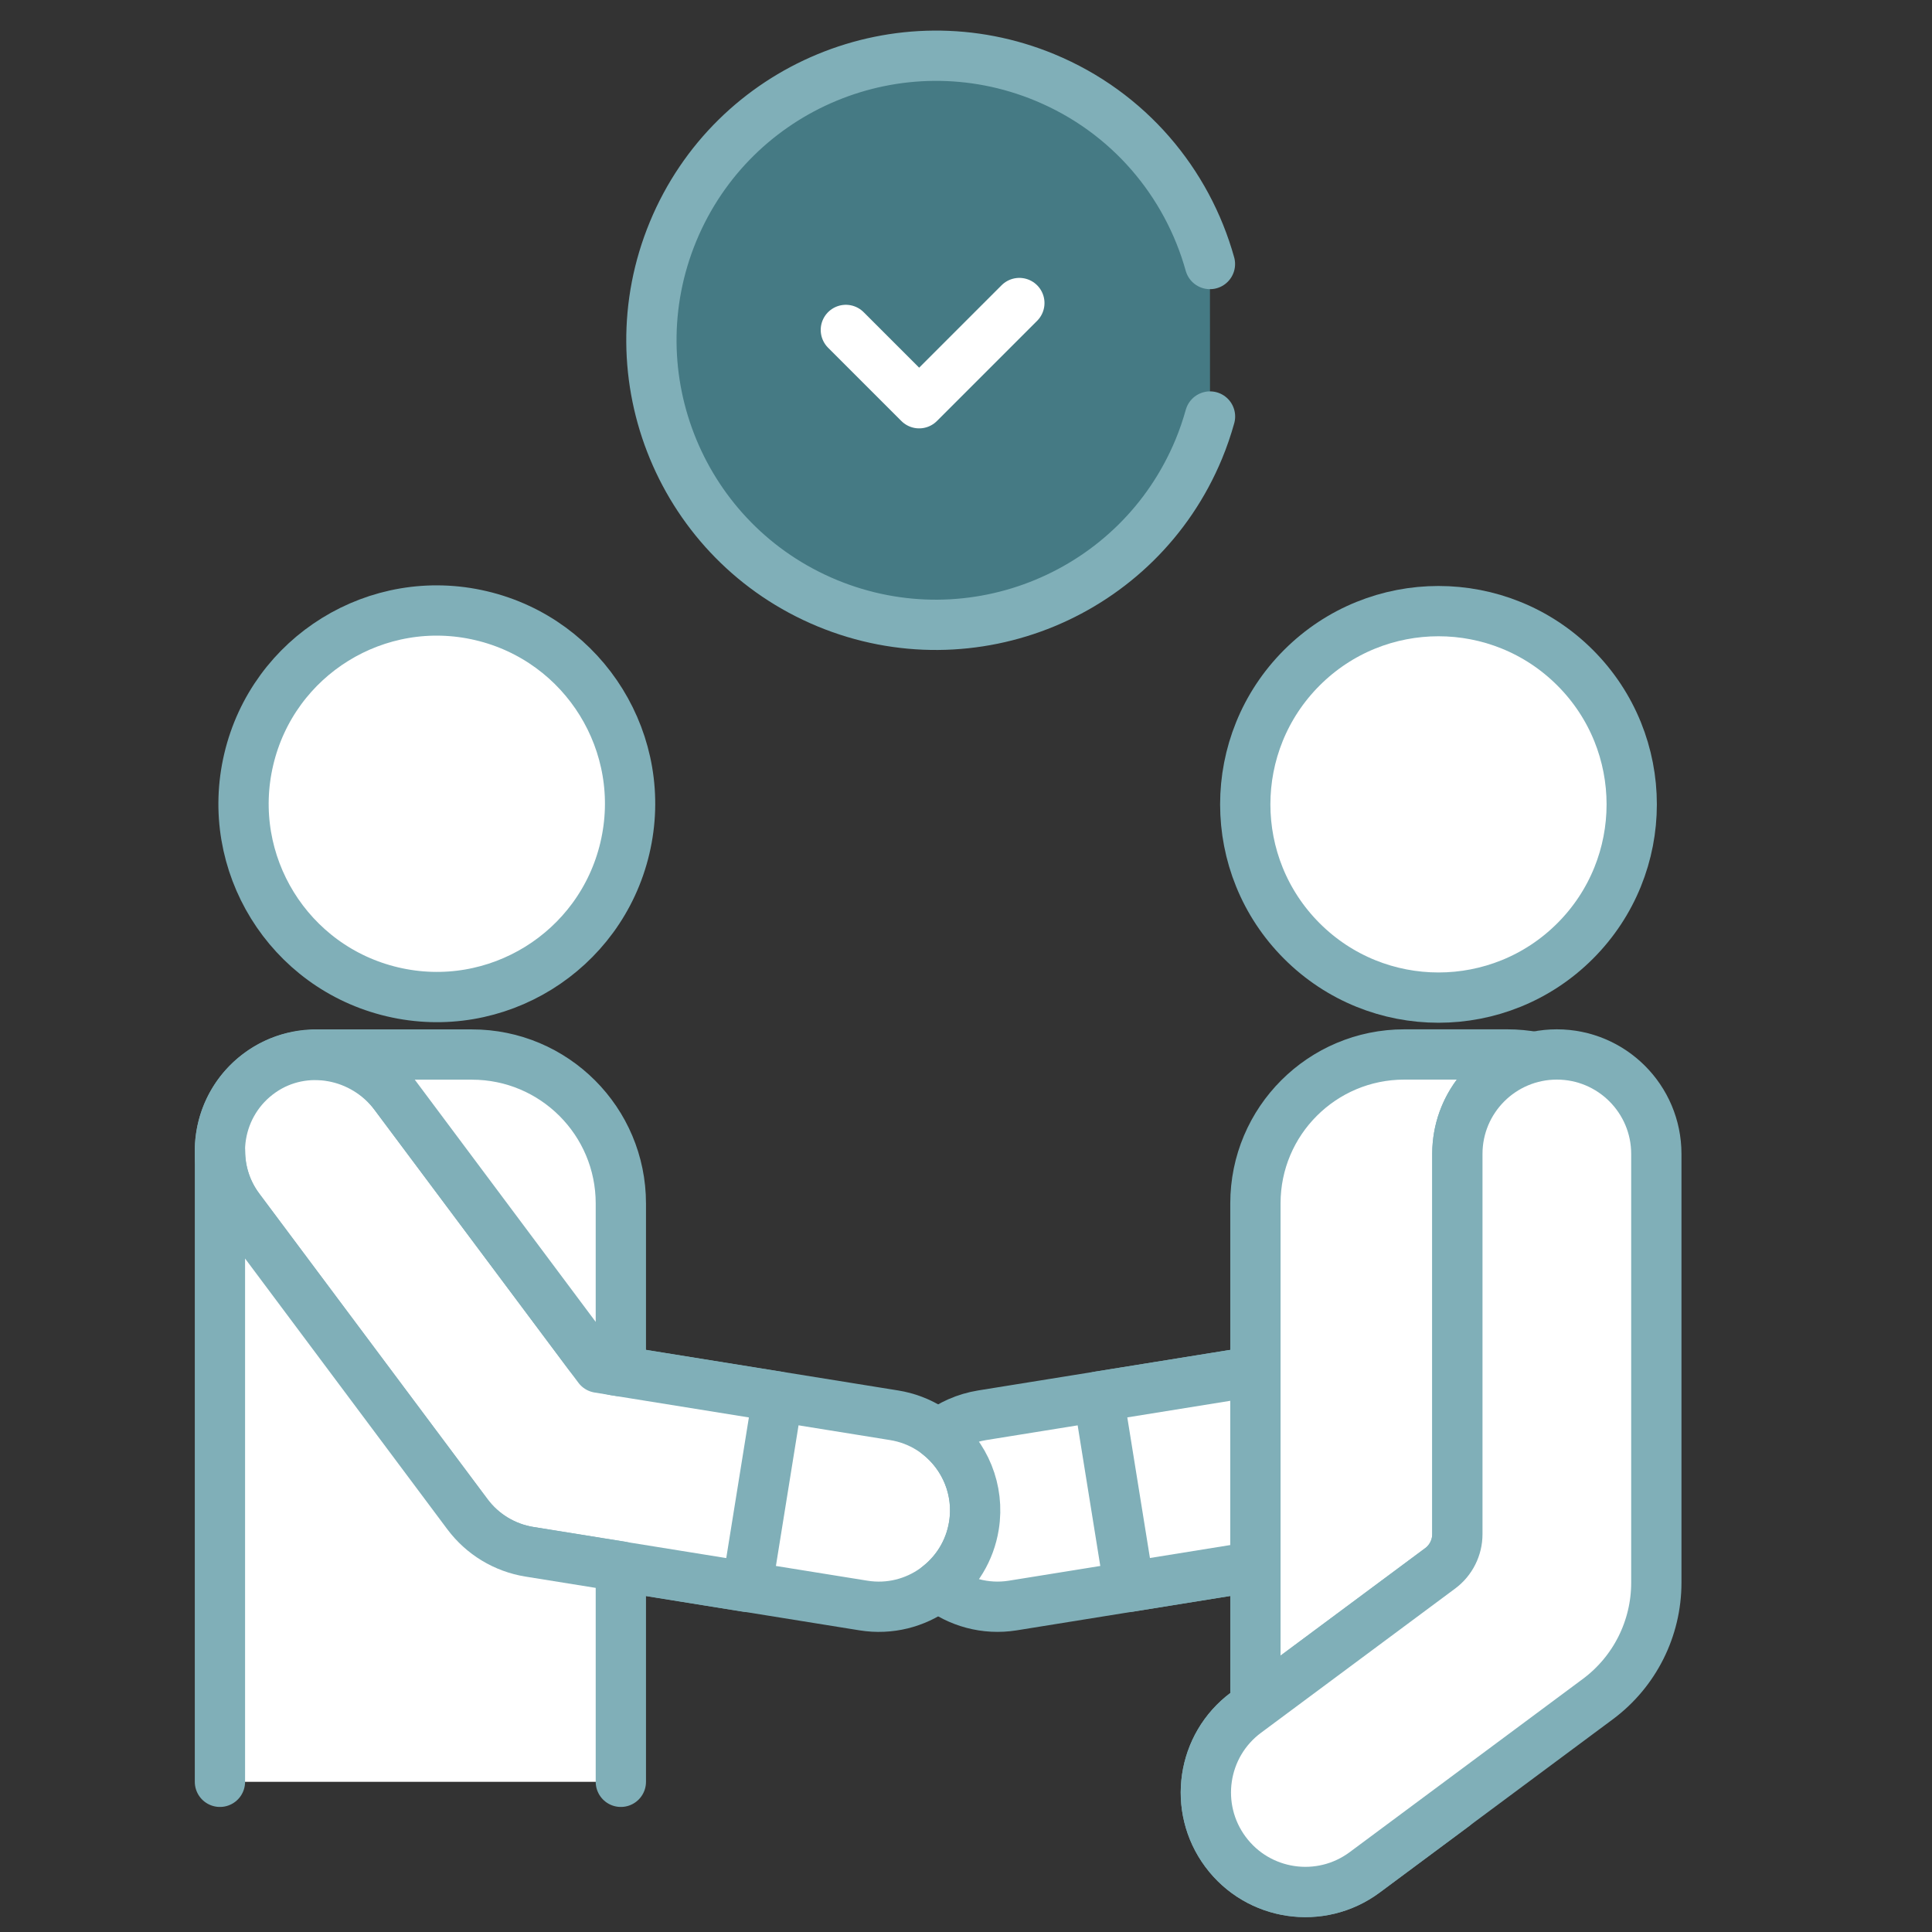
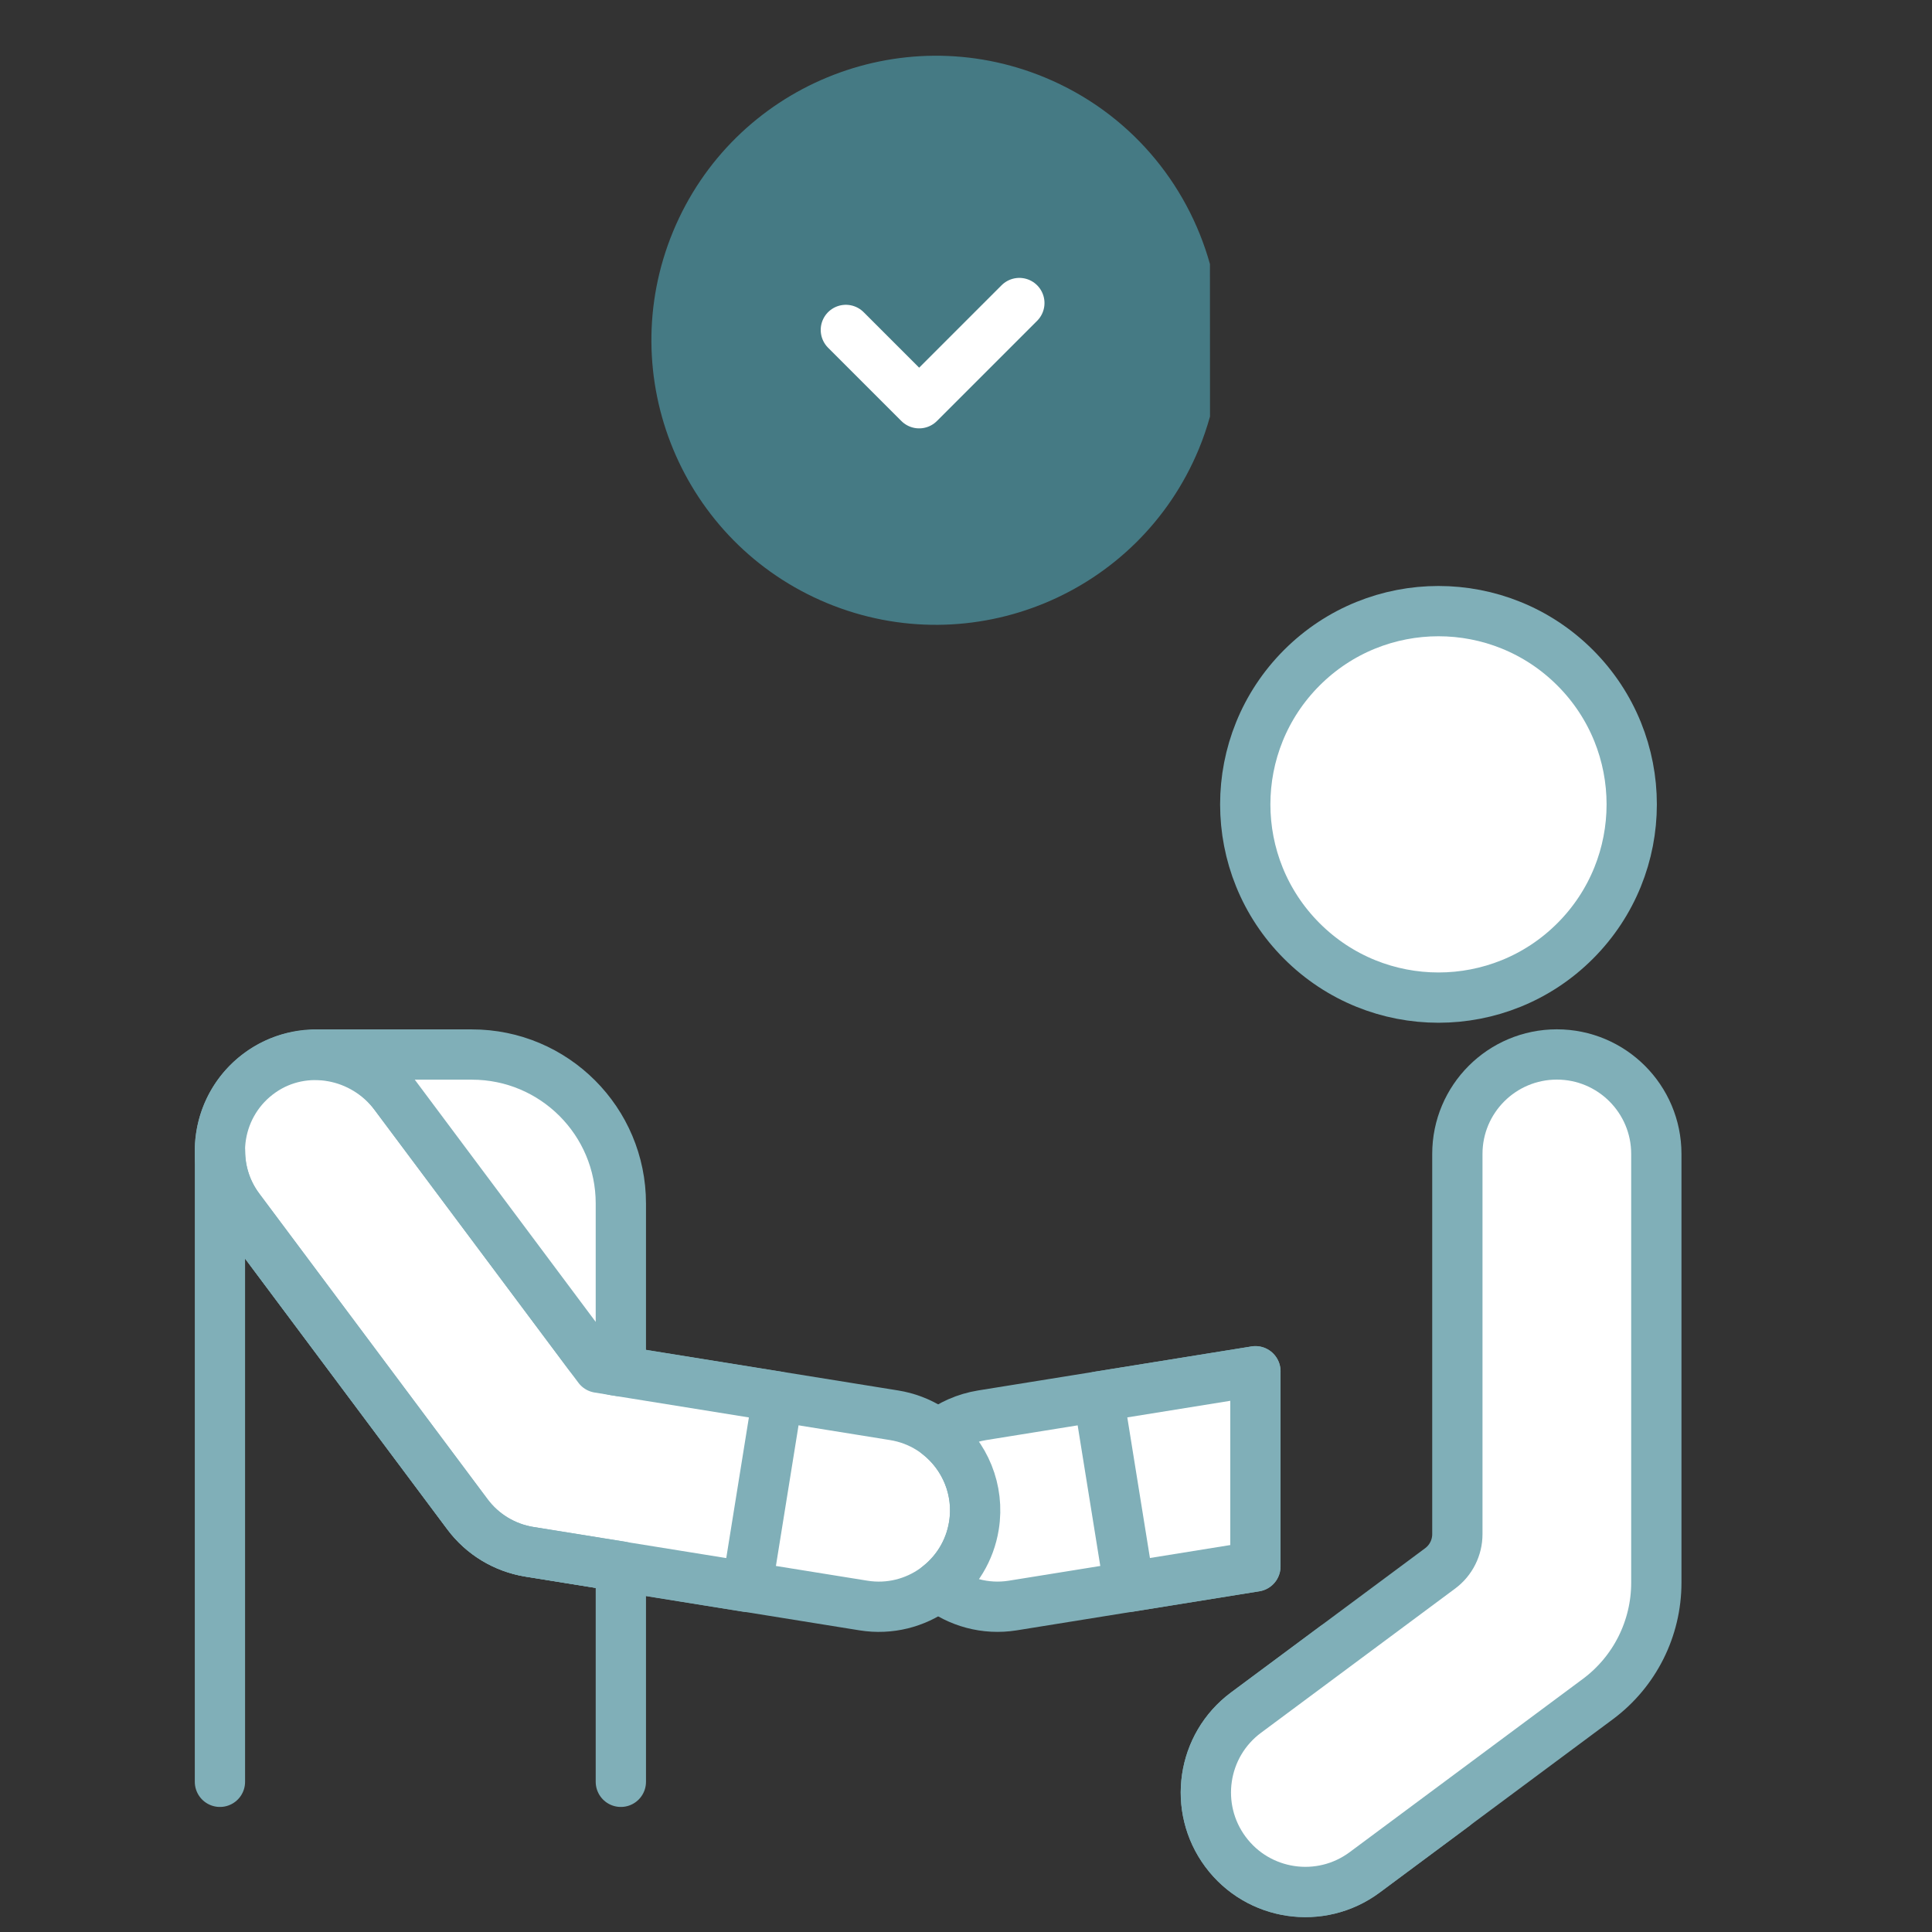
<svg xmlns="http://www.w3.org/2000/svg" width="80" height="80" viewBox="0 0 80 80" fill="none">
  <rect x="0" y="0" width="80" height="80" fill="#333333" stroke="none" />
-   <path d="M25.875 35.12C26.89 30.82 24.226 26.51 19.925 25.495C15.624 24.48 11.315 27.143 10.3 31.444C9.284 35.745 11.948 40.055 16.249 41.07C20.55 42.085 24.859 39.421 25.875 35.12Z" fill="white" stroke="#80AFB8" stroke-width="2.082" stroke-linecap="round" stroke-linejoin="round" />
  <path d="M21.921 64.255L35.754 66.481C37.929 66.831 39.977 65.352 40.327 63.176C40.677 61 39.198 58.953 37.022 58.603L24.786 56.632L16.296 45.267C14.977 43.502 12.475 43.139 10.71 44.458C8.946 45.777 8.583 48.279 9.902 50.043L19.358 62.704C19.977 63.534 20.896 64.089 21.921 64.255Z" fill="white" stroke="#80AFB8" stroke-width="2.082" stroke-linecap="round" stroke-linejoin="round" />
  <path d="M25.446 56.74C25.021 56.67 24.639 56.441 24.383 56.096L16.349 45.345C15.055 43.612 12.604 43.142 10.825 44.376C8.959 45.67 8.551 48.242 9.899 50.046L19.356 62.707C19.975 63.537 20.896 64.092 21.919 64.258L30.935 65.71L32.203 57.831L25.443 56.742L25.446 56.74Z" fill="white" stroke="#80AFB8" stroke-width="2.082" stroke-linecap="round" stroke-linejoin="round" />
-   <path d="M25.708 73.781V64.864L21.922 64.255C20.899 64.09 19.981 63.534 19.359 62.704L9.902 50.044C9.371 49.334 9.117 48.503 9.112 47.678H9.107V73.781" fill="white" />
  <path d="M25.708 73.781V64.864L21.922 64.255C20.899 64.09 19.981 63.534 19.359 62.704L9.902 50.044C9.371 49.334 9.117 48.503 9.112 47.678H9.107V73.781" stroke="#80AFB8" stroke-width="2.082" stroke-linecap="round" stroke-linejoin="round" />
  <path d="M19.54 43.666H13.087C14.305 43.666 15.509 44.215 16.294 45.267L24.784 56.633L25.708 56.782V49.833C25.708 46.426 22.947 43.666 19.54 43.666Z" fill="white" stroke="#80AFB8" stroke-width="2.082" stroke-linecap="round" stroke-linejoin="round" />
  <path d="M65.223 38.965C68.347 35.84 68.347 30.774 65.223 27.649C62.098 24.524 57.032 24.524 53.907 27.649C50.782 30.774 50.782 35.84 53.907 38.965C57.032 42.09 62.098 42.09 65.223 38.965Z" fill="white" stroke="#80AFB8" stroke-width="2.082" stroke-linecap="round" stroke-linejoin="round" />
  <path d="M51.984 56.782L40.67 58.603C39.981 58.715 39.359 58.995 38.846 59.398C39.952 60.266 40.568 61.692 40.328 63.176C40.162 64.209 39.61 65.088 38.846 65.683C39.69 66.343 40.798 66.663 41.938 66.481L51.982 64.864V56.779L51.984 56.782Z" fill="white" stroke="#80AFB8" stroke-width="2.082" stroke-linecap="round" stroke-linejoin="round" />
  <path d="M51.984 56.782L45.486 57.829L46.754 65.707L51.984 64.864V56.782Z" fill="white" stroke="#80AFB8" stroke-width="2.082" stroke-linecap="round" stroke-linejoin="round" />
  <path d="M55.281 68.18L51.594 70.919C49.768 72.275 49.389 74.857 50.745 76.683C52.102 78.509 54.683 78.888 56.509 77.532C56.928 77.222 58.464 76.08 60.196 74.793L55.284 68.18H55.281Z" stroke="#80AFB8" stroke-width="2.082" stroke-linecap="round" stroke-linejoin="round" />
-   <path d="M59.633 64.944C60.081 64.61 60.346 64.084 60.346 63.526V47.782C60.346 45.822 61.713 44.186 63.544 43.767C63.178 43.7 62.802 43.663 62.418 43.663H58.151C54.745 43.663 51.984 46.423 51.984 49.83V70.625L59.633 64.941V64.944Z" fill="white" stroke="#80AFB8" stroke-width="2.082" stroke-linecap="round" stroke-linejoin="round" />
  <path d="M50.101 10.933C49.161 7.566 46.743 4.648 43.264 3.207C37.254 0.718 30.363 3.572 27.872 9.582C25.384 15.592 28.238 22.483 34.248 24.974C40.258 27.462 47.148 24.608 49.639 18.598C49.824 18.152 49.976 17.701 50.104 17.247" fill="#457A84" />
-   <path d="M50.101 10.933C49.161 7.566 46.743 4.648 43.264 3.207C37.254 0.718 30.363 3.572 27.872 9.582C25.384 15.592 28.238 22.483 34.248 24.974C40.258 27.462 47.148 24.608 49.639 18.598C49.824 18.152 49.976 17.701 50.104 17.247" stroke="#80AFB8" stroke-width="2.082" stroke-linecap="round" stroke-linejoin="round" />
  <path d="M68.585 53.869V47.782C68.585 45.507 66.74 43.663 64.466 43.663C62.191 43.663 60.346 45.507 60.346 47.782V63.526C60.346 64.084 60.082 64.61 59.633 64.944L51.594 70.916C49.768 72.273 49.389 74.854 50.745 76.68C52.102 78.507 54.683 78.886 56.509 77.529C57.527 76.774 65.12 71.13 66.161 70.358C67.688 69.224 68.585 67.435 68.585 65.534V53.869Z" fill="white" stroke="#80AFB8" stroke-width="2.082" stroke-linecap="round" stroke-linejoin="round" />
  <path d="M35.025 13.662L38.06 16.697L42.209 12.548" stroke="white" stroke-width="2.082" stroke-linecap="round" stroke-linejoin="round" />
</svg>